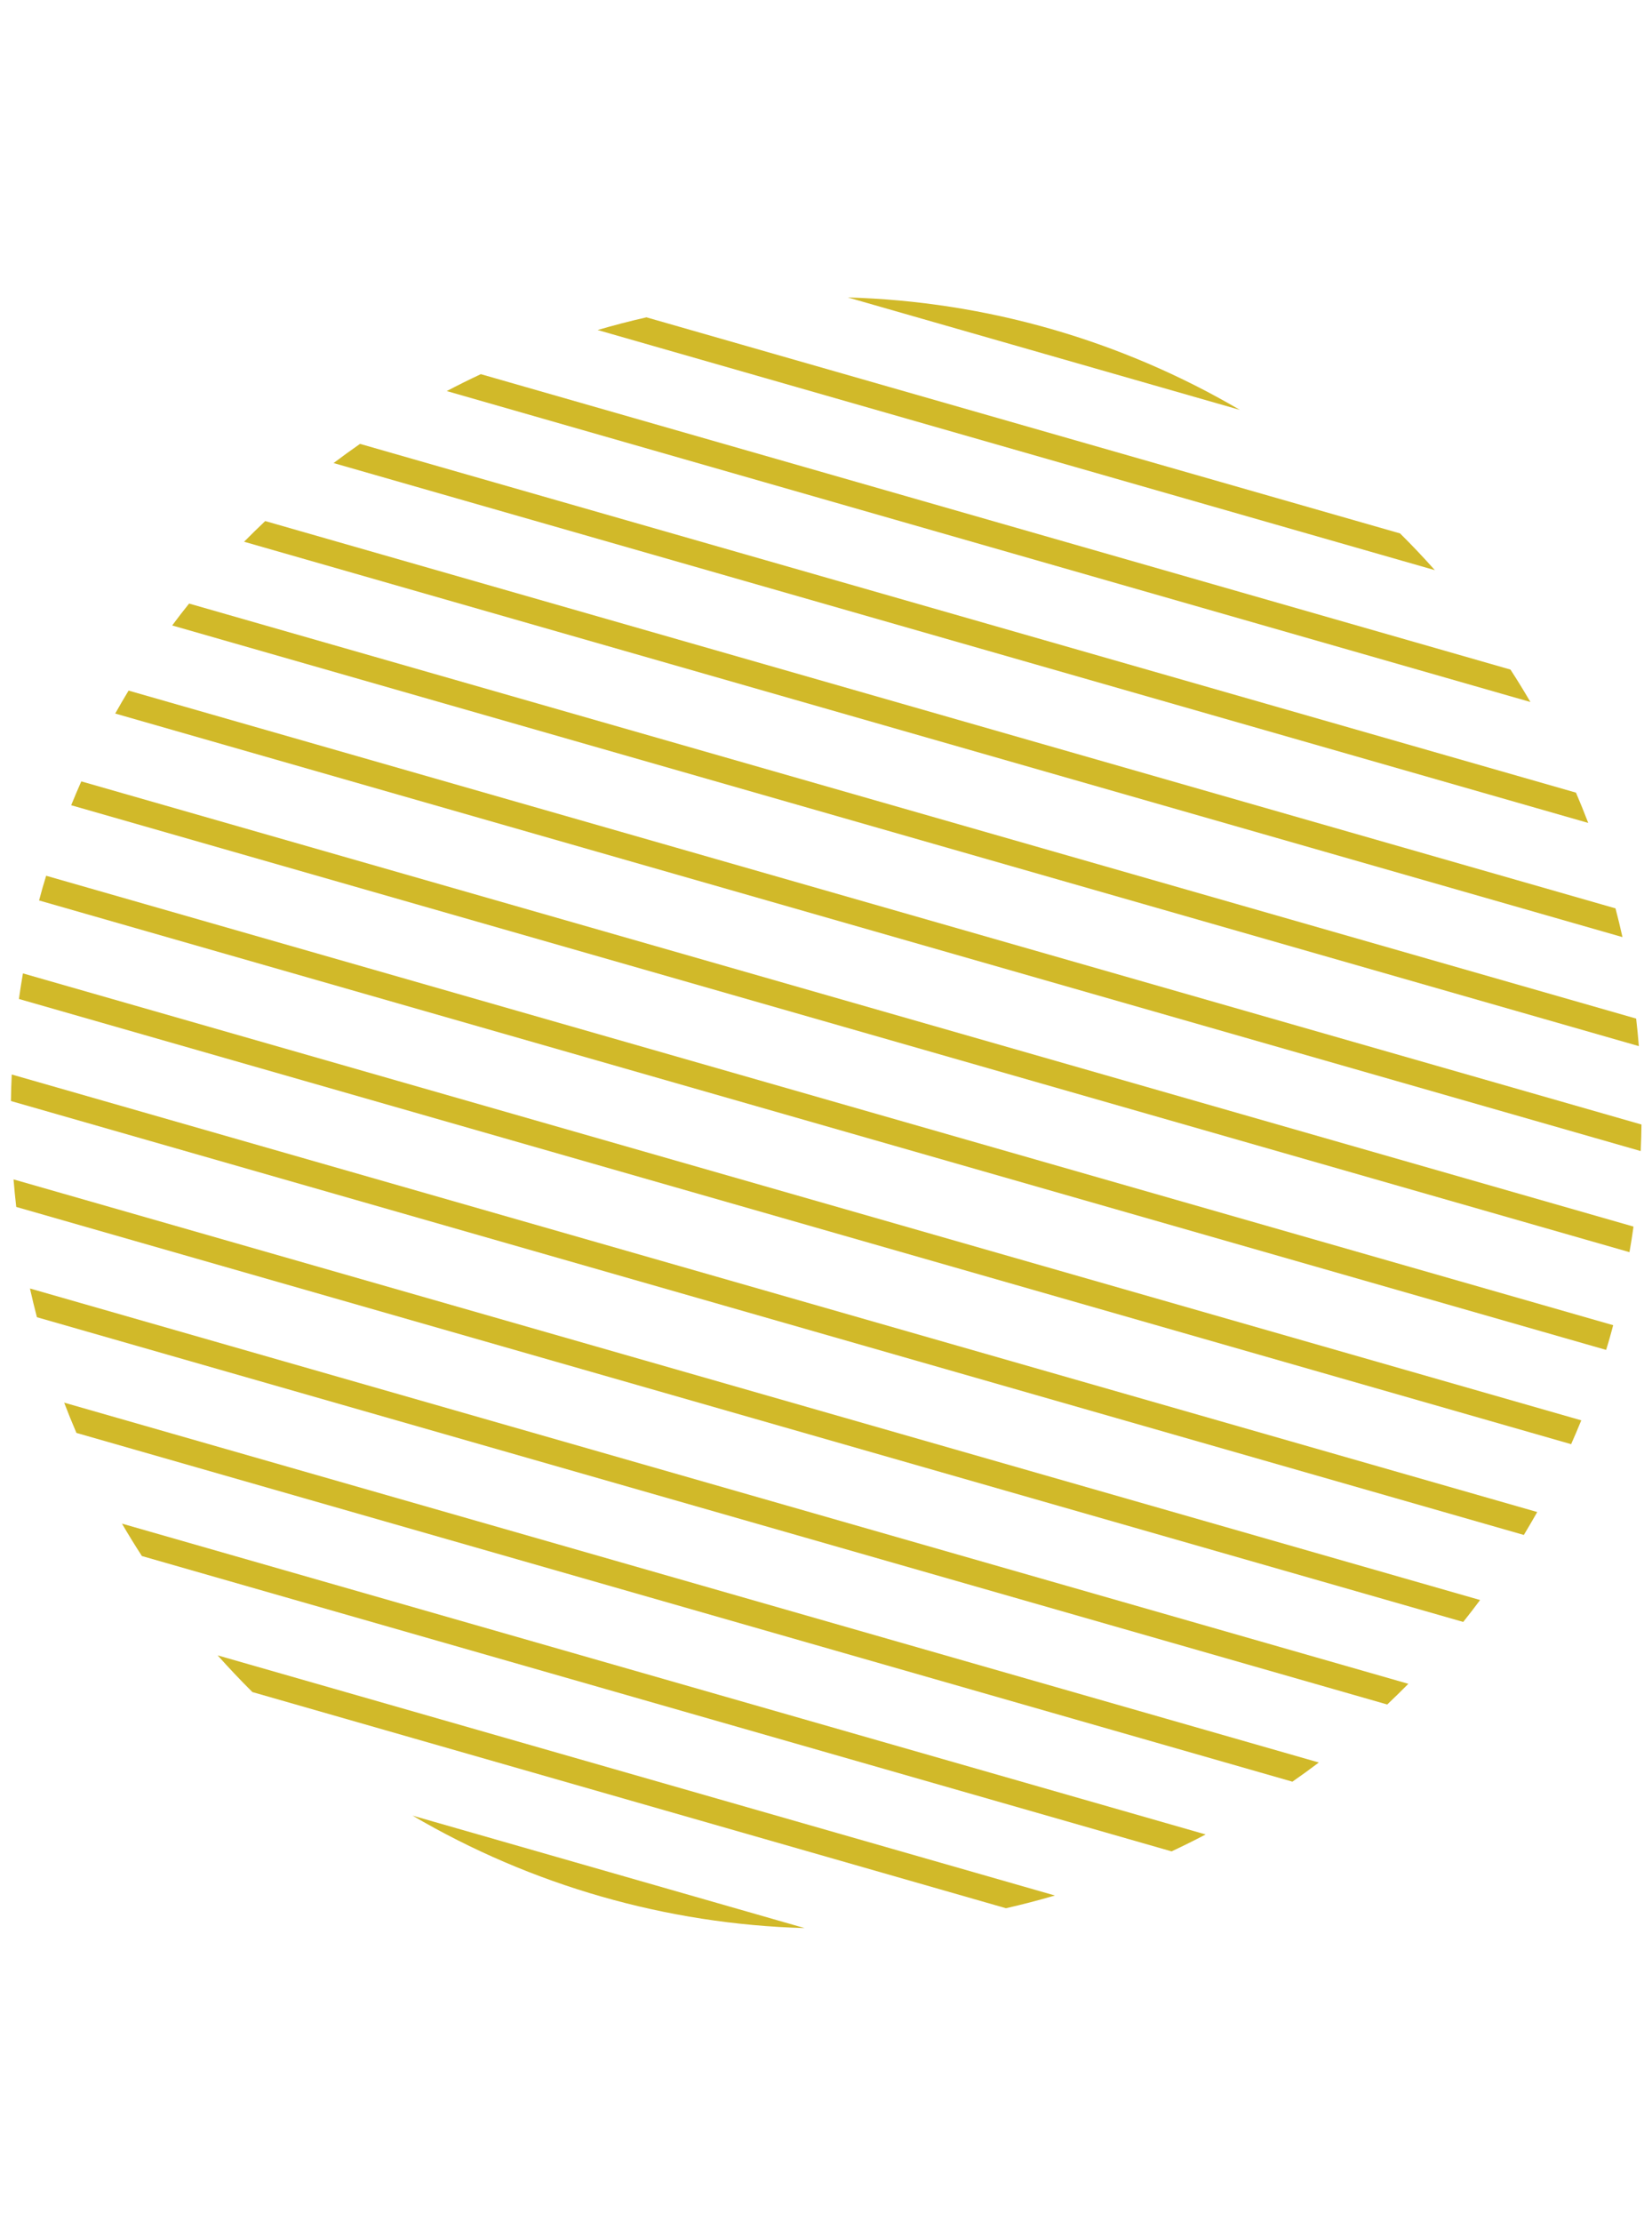
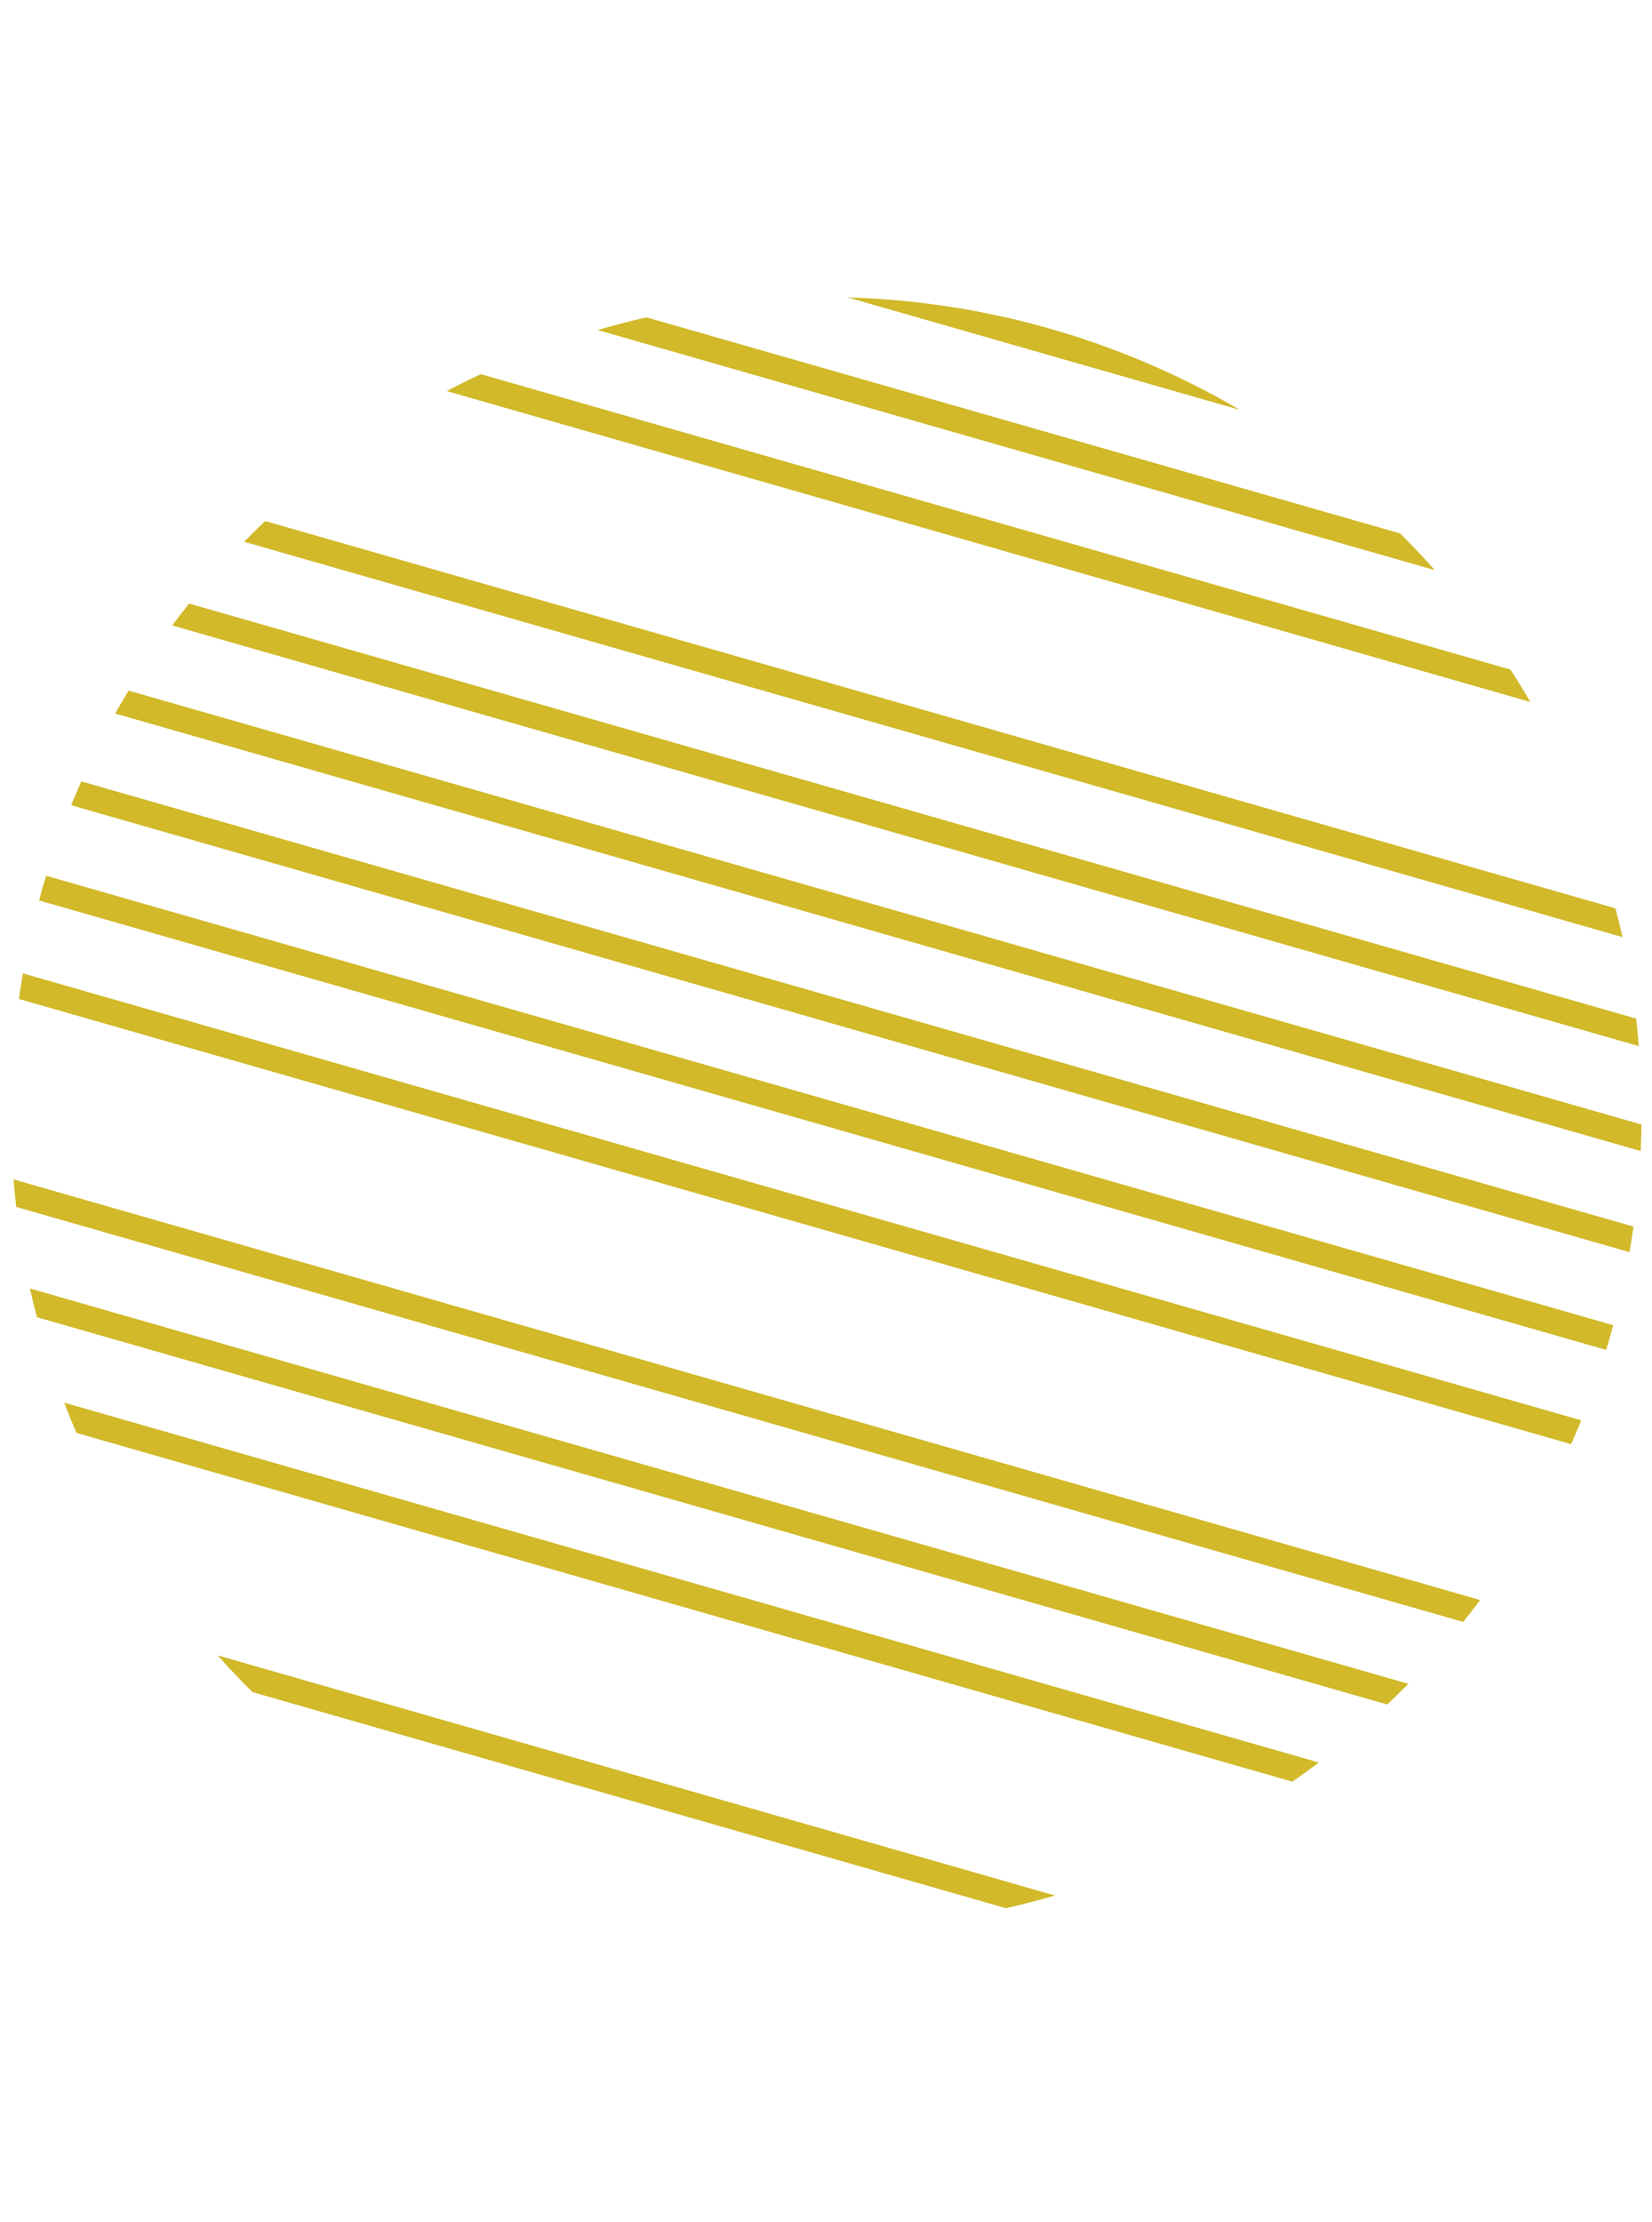
<svg xmlns="http://www.w3.org/2000/svg" width="87" height="117" xml:space="preserve" overflow="hidden">
  <g transform="translate(-596 -301)">
    <path d="M681.814 366.932C681.893 366.483 681.964 366.034 682.026 365.585L600.281 342.143C600.098 342.557 599.92 342.976 599.748 343.399Z" fill="#D1B929" />
    <path d="M681.445 350.343C681.332 349.833 681.208 349.33 681.078 348.83L609.967 328.436C609.592 328.792 609.221 329.153 608.854 329.525Z" fill="#D1B929" />
    <path d="M682.405 361.608C682.427 361.141 682.442 360.675 682.447 360.211L602.772 337.363C602.531 337.761 602.296 338.164 602.068 338.571Z" fill="#D1B929" />
    <path d="M682.308 356.083C682.268 355.598 682.221 355.115 682.165 354.633L605.958 332.78C605.654 333.158 605.357 333.543 605.068 333.933Z" fill="#D1B929" />
-     <path d="M679.642 344.331C679.438 343.794 679.221 343.263 678.996 342.736L614.96 324.372C614.489 324.7 614.025 325.036 613.567 325.382Z" fill="#D1B929" />
    <path d="M680.777 371.43C680.84 371.213 680.897 370.994 680.955 370.777L598.431 347.112C598.366 347.327 598.298 347.543 598.236 347.76 598.174 347.976 598.116 348.196 598.058 348.413L680.583 372.078C680.652 371.86 680.719 371.645 680.777 371.43Z" fill="#D1B929" />
    <path d="M676.596 337.963C676.26 337.385 675.911 336.817 675.546 336.256L621.322 320.701C620.716 320.984 620.118 321.281 619.527 321.591Z" fill="#D1B929" />
    <path d="M627.473 318.377 671.564 331.021C670.973 330.356 670.364 329.712 669.733 329.087L630.045 317.709C629.179 317.905 628.321 318.128 627.473 318.377Z" fill="#D1B929" />
-     <path d="M657.699 398.483C658.305 398.199 658.903 397.903 659.494 397.592L602.423 381.225C602.76 381.802 603.109 382.371 603.473 382.932Z" fill="#D1B929" />
    <path d="M664.062 394.813C664.533 394.485 664.997 394.15 665.455 393.803L599.379 374.855C599.583 375.391 599.799 375.921 600.025 376.449Z" fill="#D1B929" />
    <path d="M661.296 322.583C655.021 318.905 647.919 316.868 640.648 316.662Z" fill="#D1B929" />
    <path d="M648.977 401.476C649.845 401.279 650.704 401.056 651.554 400.806L607.462 388.162C608.054 388.826 608.664 389.47 609.293 390.095Z" fill="#D1B929" />
-     <path d="M617.725 396.6C624 400.279 631.102 402.316 638.374 402.522Z" fill="#D1B929" />
-     <path d="M676.251 381.822C676.489 381.425 676.724 381.023 676.956 380.615L596.618 357.577C596.596 358.044 596.582 358.509 596.576 358.974Z" fill="#D1B929" />
    <path d="M678.741 377.042C678.925 376.628 679.103 376.209 679.275 375.787L597.208 352.253C597.13 352.702 597.059 353.151 596.996 353.6Z" fill="#D1B929" />
    <path d="M669.056 390.749C669.431 390.393 669.802 390.031 670.169 389.66L597.577 368.844C597.69 369.353 597.815 369.856 597.944 370.357Z" fill="#D1B929" />
    <path d="M673.058 386.402C673.361 386.023 673.657 385.639 673.947 385.248L596.713 363.1C596.753 363.585 596.799 364.069 596.855 364.55Z" fill="#D1B929" />
  </g>
</svg>